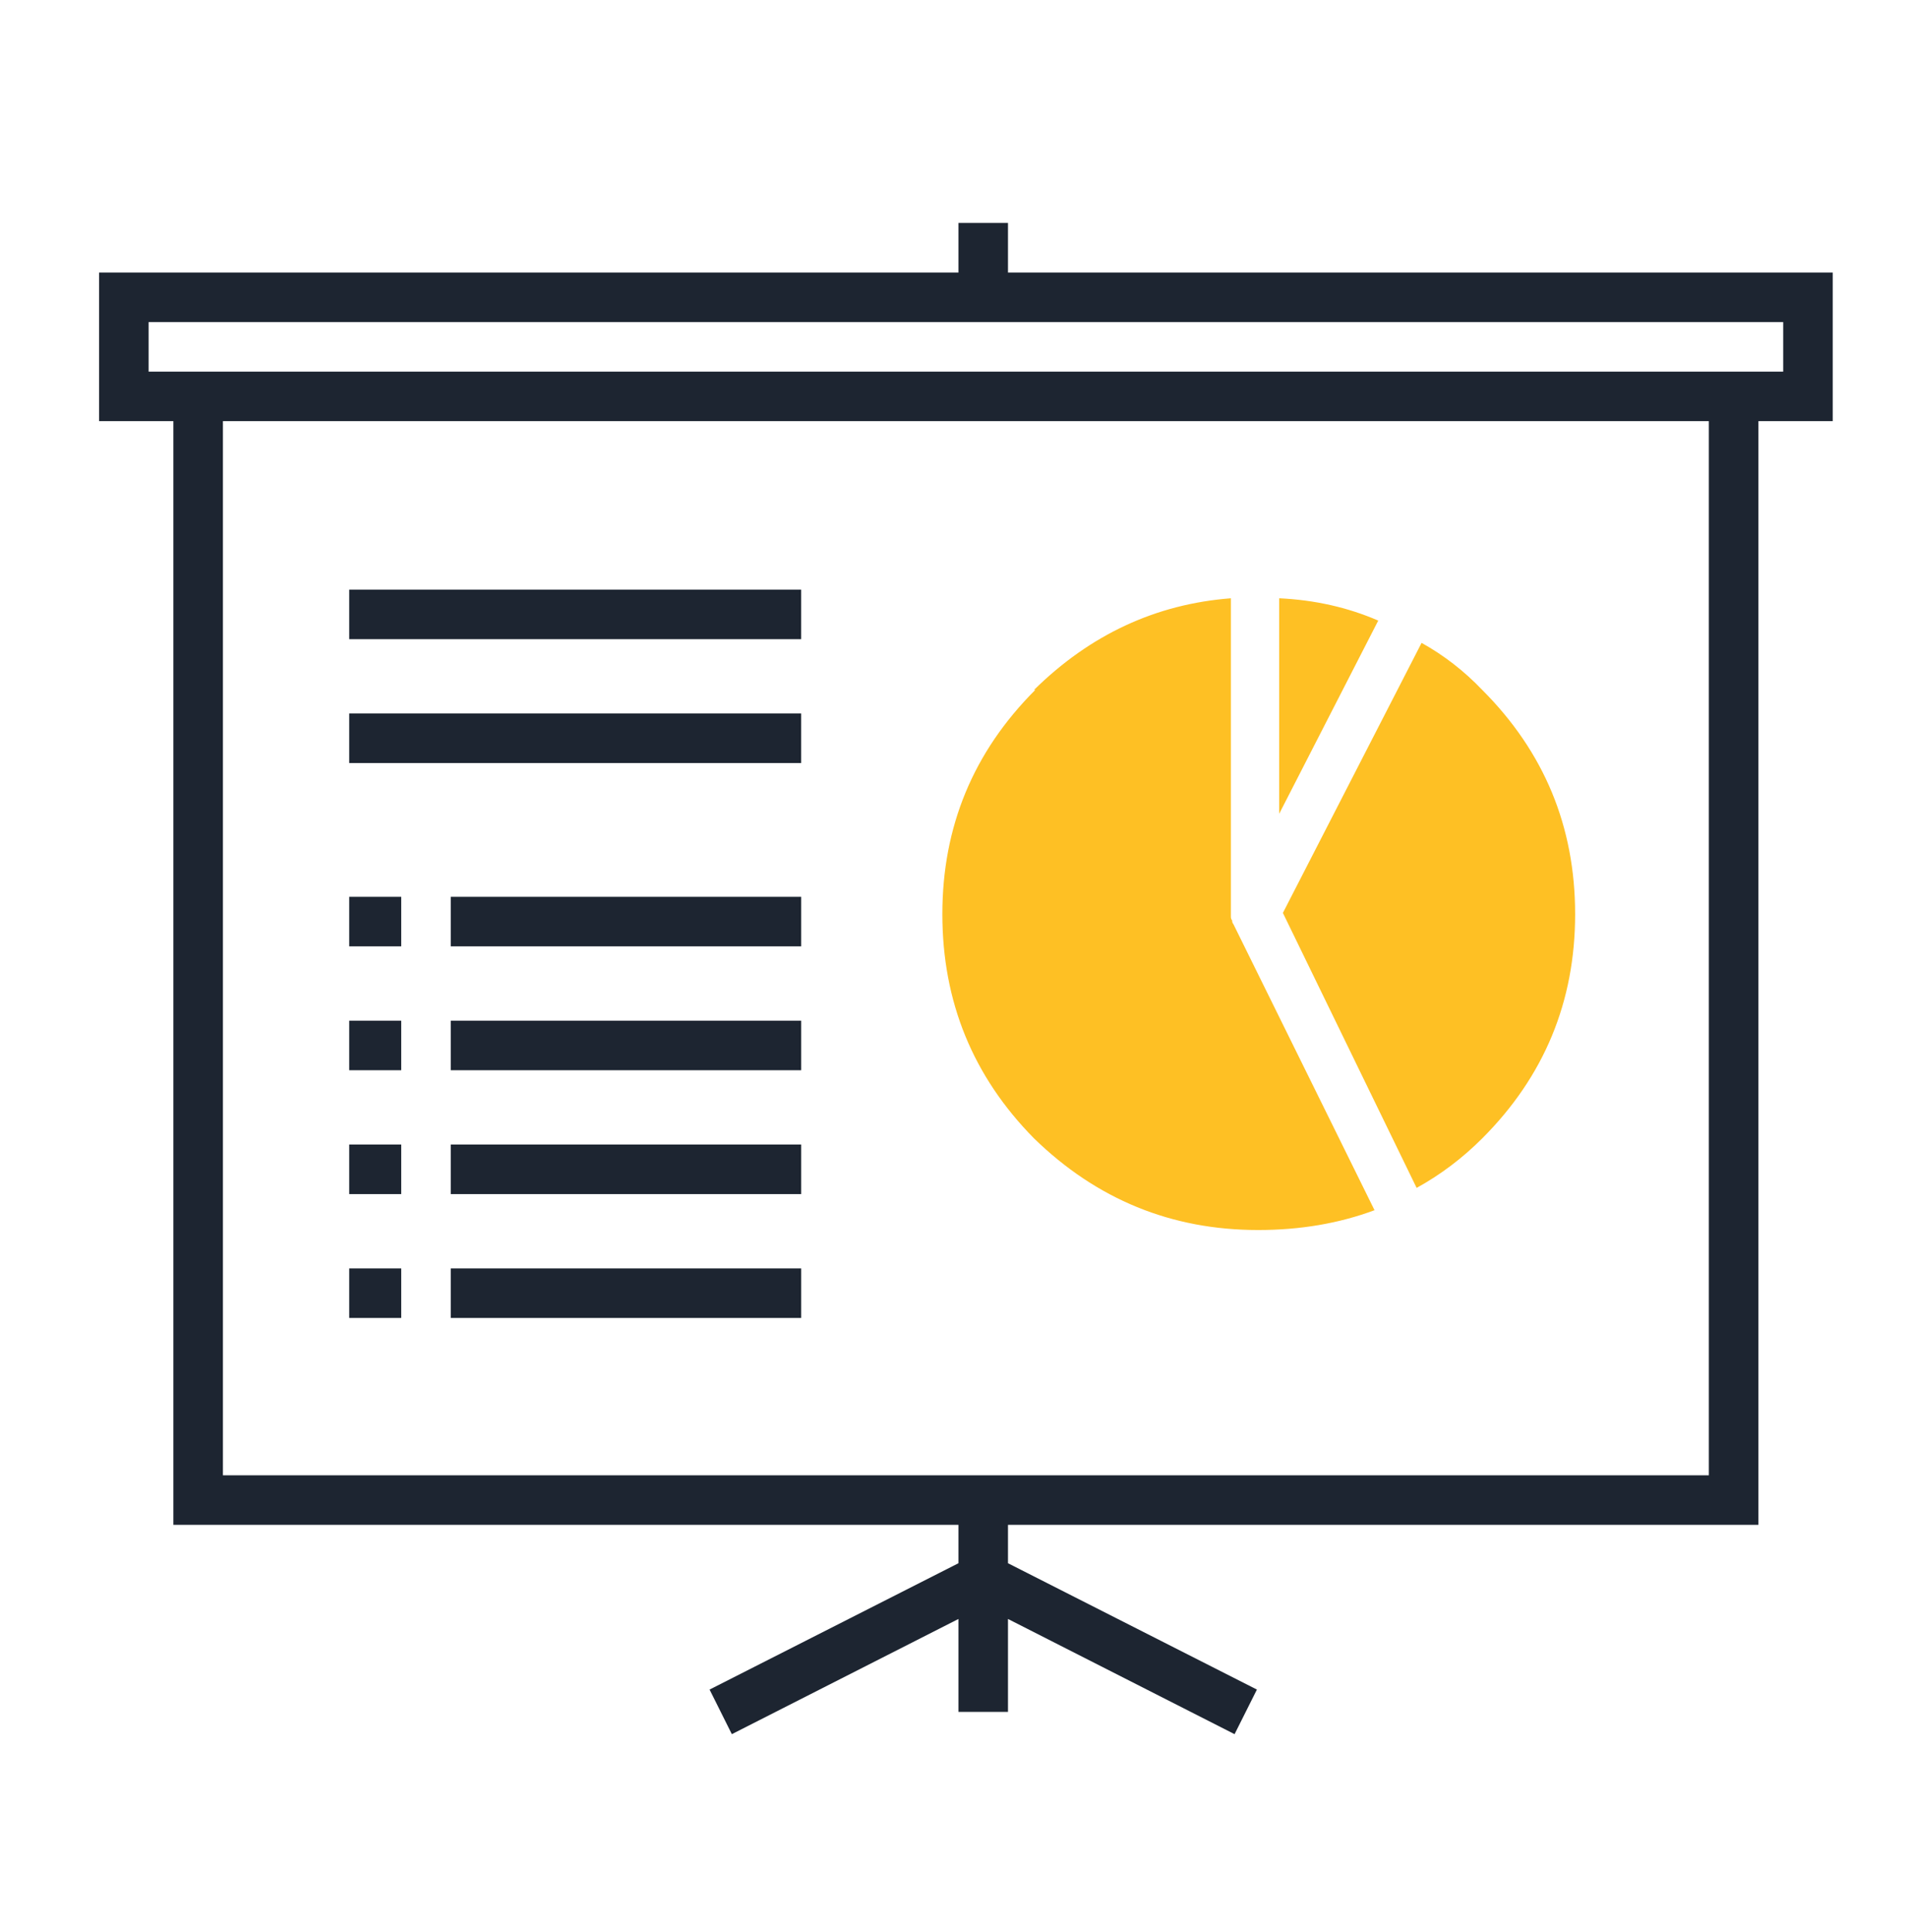
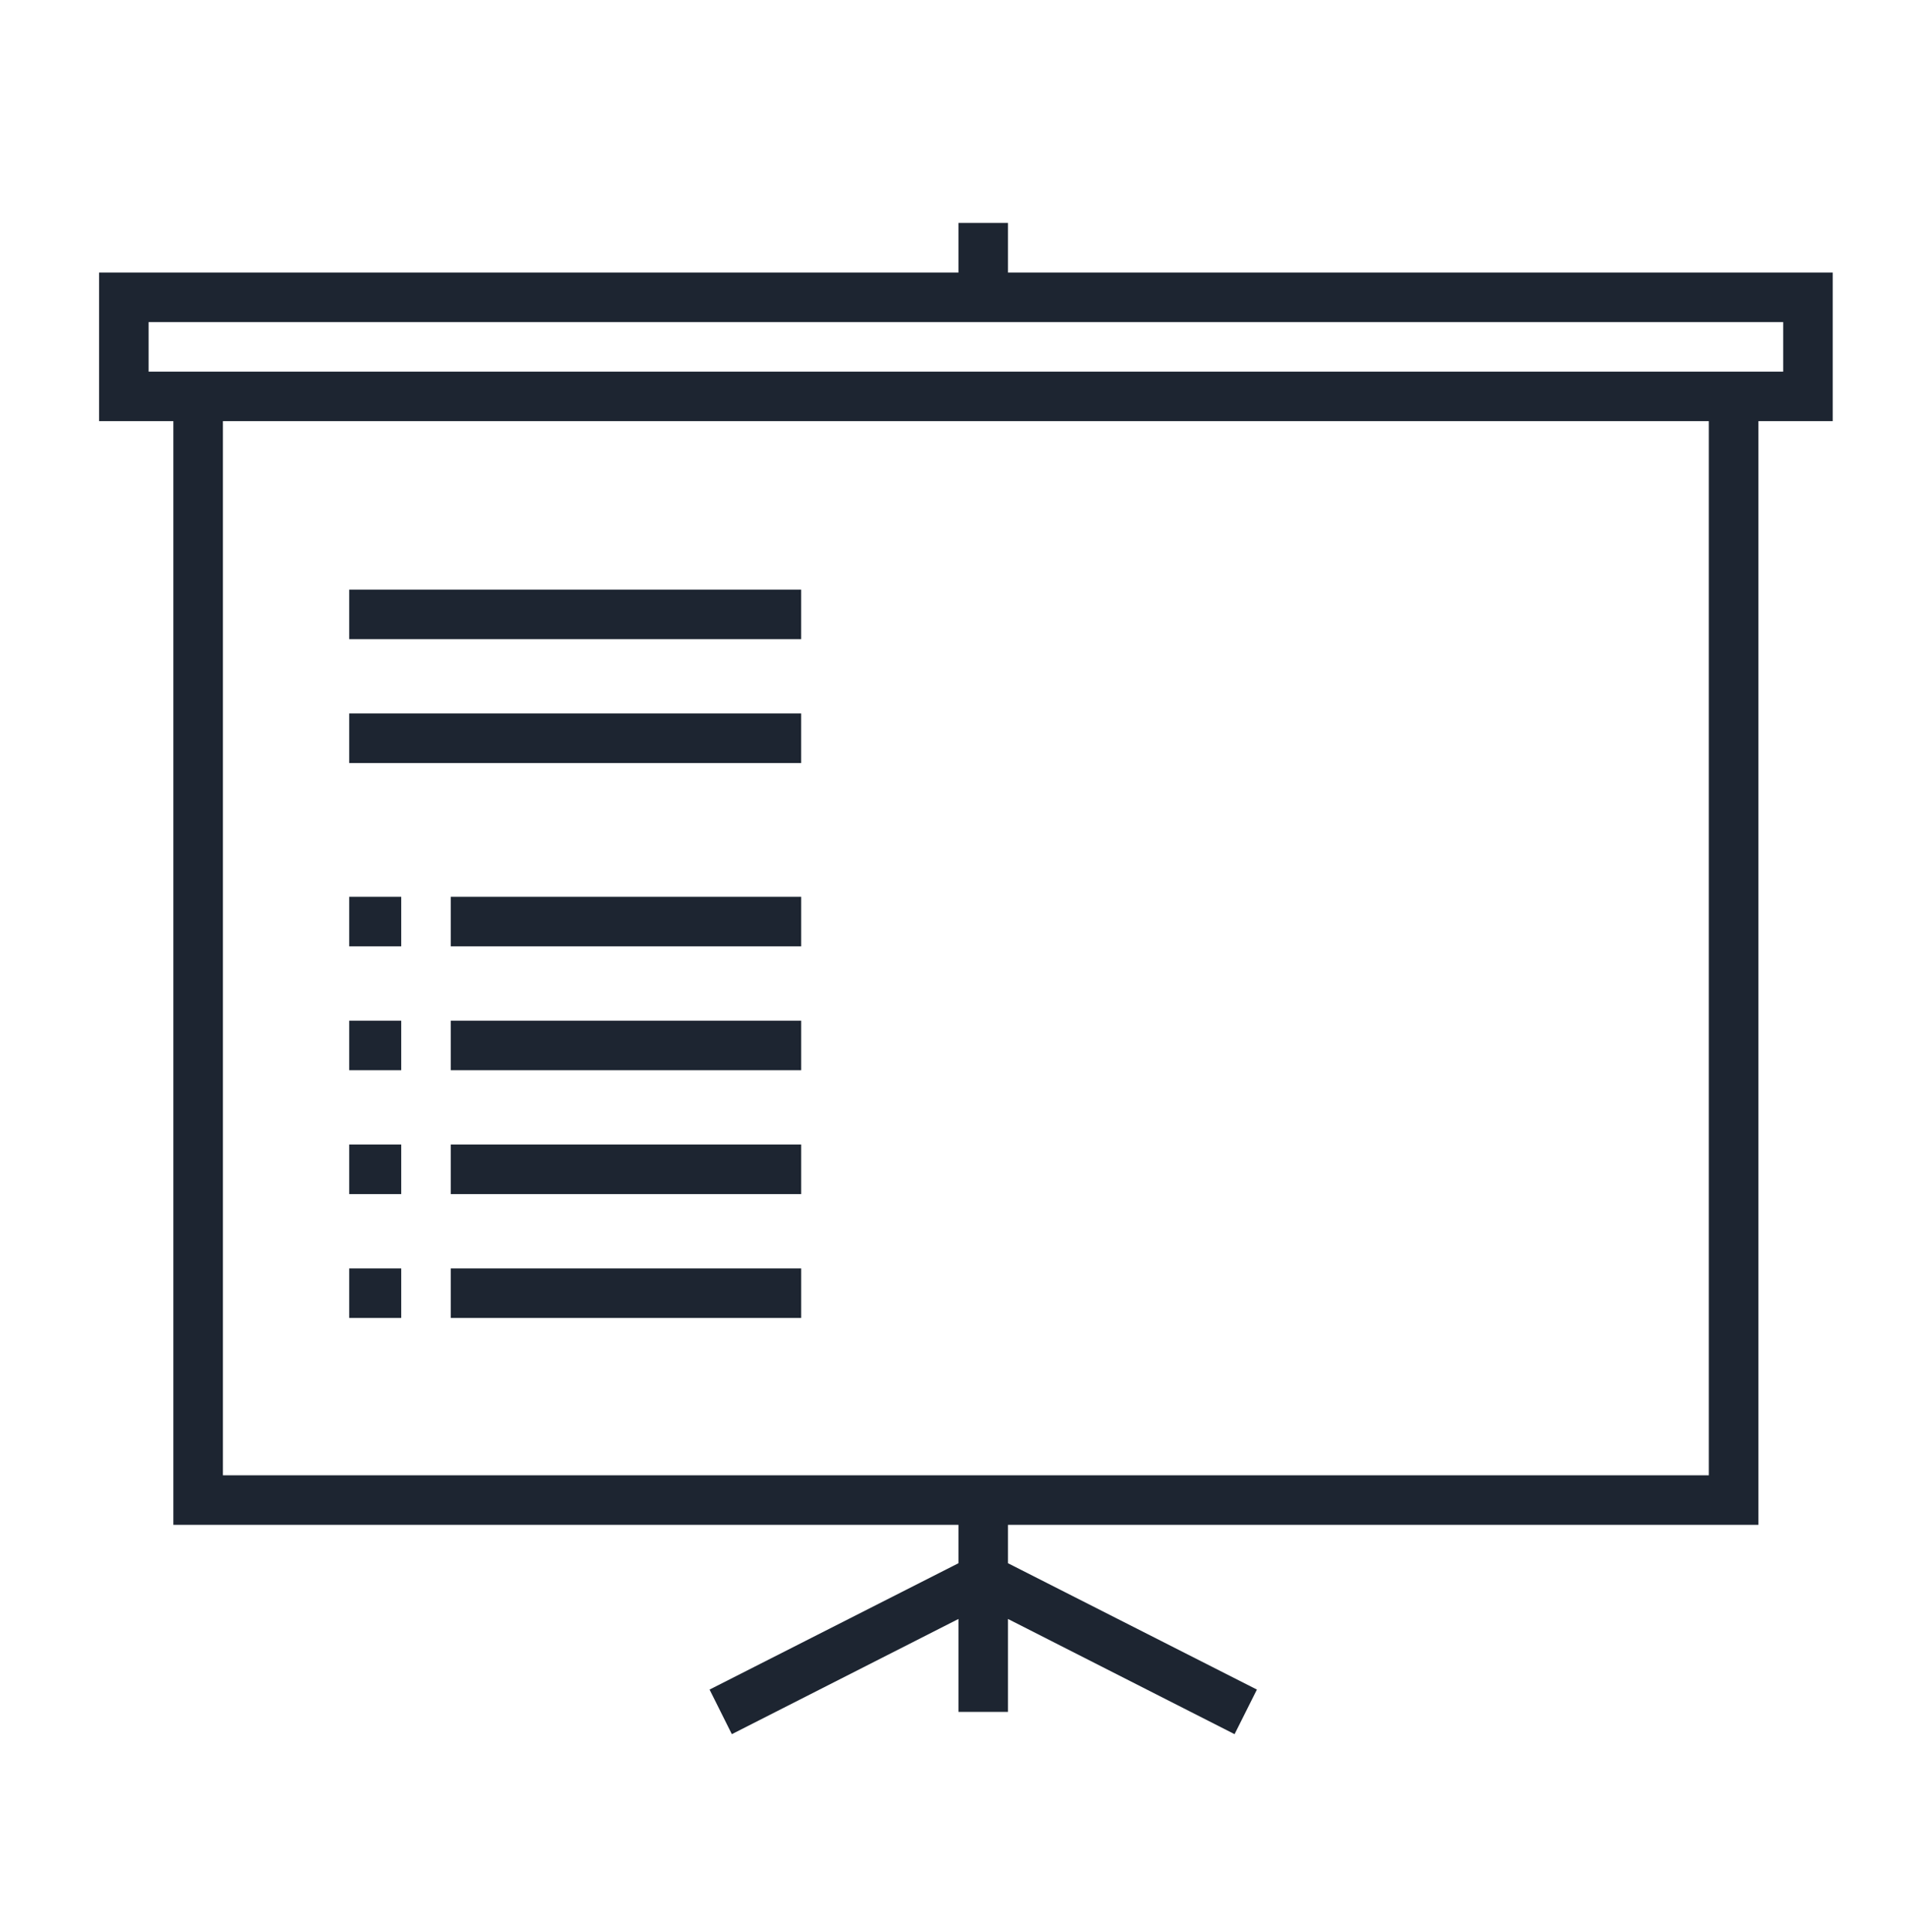
<svg xmlns="http://www.w3.org/2000/svg" width="77px" height="78px" viewBox="0 0 77 78" version="1.1">
  <title>Icon_presentations</title>
  <g id="Icon_presentations" stroke="none" stroke-width="1" fill="none" fill-rule="evenodd">
    <path d="M38.7,9 L38.7,11.001 L4,11.001 L4,17 L7,17 L7,61.55 L38.7,61.55 L38.7,63.1 L28.651,68.2 L29.55,70 L38.7,65.35 L38.7,69.1 L40.7,69.1 L40.7,65.35 L49.849,70 L50.751,68.2 L40.7,63.1 L40.7,61.55 L71.001,61.55 L71.001,17 L74.001,17 L74.001,11.001 L40.7,11.001 L40.7,9 L38.7,9 Z M6,15.001 L72.001,15.001 L72.001,13.001 L6,13.001 L6,15.001 Z M9.001,59.55 L68.999,59.55 L68.999,17 L9.001,17 L9.001,59.55 Z M14.1,25.8 L32.349,25.8 L32.349,23.8 L14.1,23.8 L14.1,25.8 Z M14.1,30.8 L32.349,30.8 L32.349,28.8 L14.1,28.8 L14.1,30.8 Z M18.201,38.201 L32.35,38.201 L32.35,36.2 L18.201,36.2 L18.201,38.201 Z M14.1,38.201 L16.2,38.201 L16.2,36.2 L14.1,36.2 L14.1,38.201 Z M18.201,43.2 L32.35,43.2 L32.35,41.2 L18.201,41.2 L18.201,43.2 Z M14.1,43.2 L16.2,43.2 L16.2,41.2 L14.1,41.2 L14.1,43.2 Z M18.201,48.2 L32.35,48.2 L32.35,46.199 L18.201,46.199 L18.201,48.2 Z M14.1,48.2 L16.2,48.2 L16.2,46.199 L14.1,46.199 L14.1,48.2 Z M18.201,53.2 L32.35,53.2 L32.35,51.2 L18.201,51.2 L18.201,53.2 Z M14.1,53.2 L16.2,53.2 L16.2,51.2 L14.1,51.2 L14.1,53.2 Z" id="Fill-1" fill="#1D2531" />
-     <path d="M59.85,27.85 C59.117,27.083 58.3,26.45 57.4,25.95 L51.8,36.85 L57.2,47.95 C58.167,47.417 59.05,46.75 59.85,45.95 C62.35,43.45 63.6,40.433 63.6,36.9 C63.6,33.367 62.35,30.35 59.85,27.85 M55.65,25.05 C54.417,24.517 53.083,24.217 51.65,24.15 L51.65,32.85 L55.65,25.05 M41.75,27.85 L41.8,27.85 C39.3,30.35 38.05,33.367 38.05,36.9 C38.05,40.433 39.284,43.45 41.75,45.95 C44.284,48.417 47.3,49.65 50.8,49.65 C52.5,49.65 54.067,49.384 55.5,48.85 L49.8,37.3 C49.767,37.267 49.75,37.217 49.75,37.15 C49.717,37.117 49.7,37.067 49.7,37 L49.7,36.9 L49.7,36.85 L49.7,36.75 L49.7,24.15 C46.667,24.384 44.017,25.617 41.75,27.85" id="Fill-2" fill="#FEC024" />
  </g>
</svg>